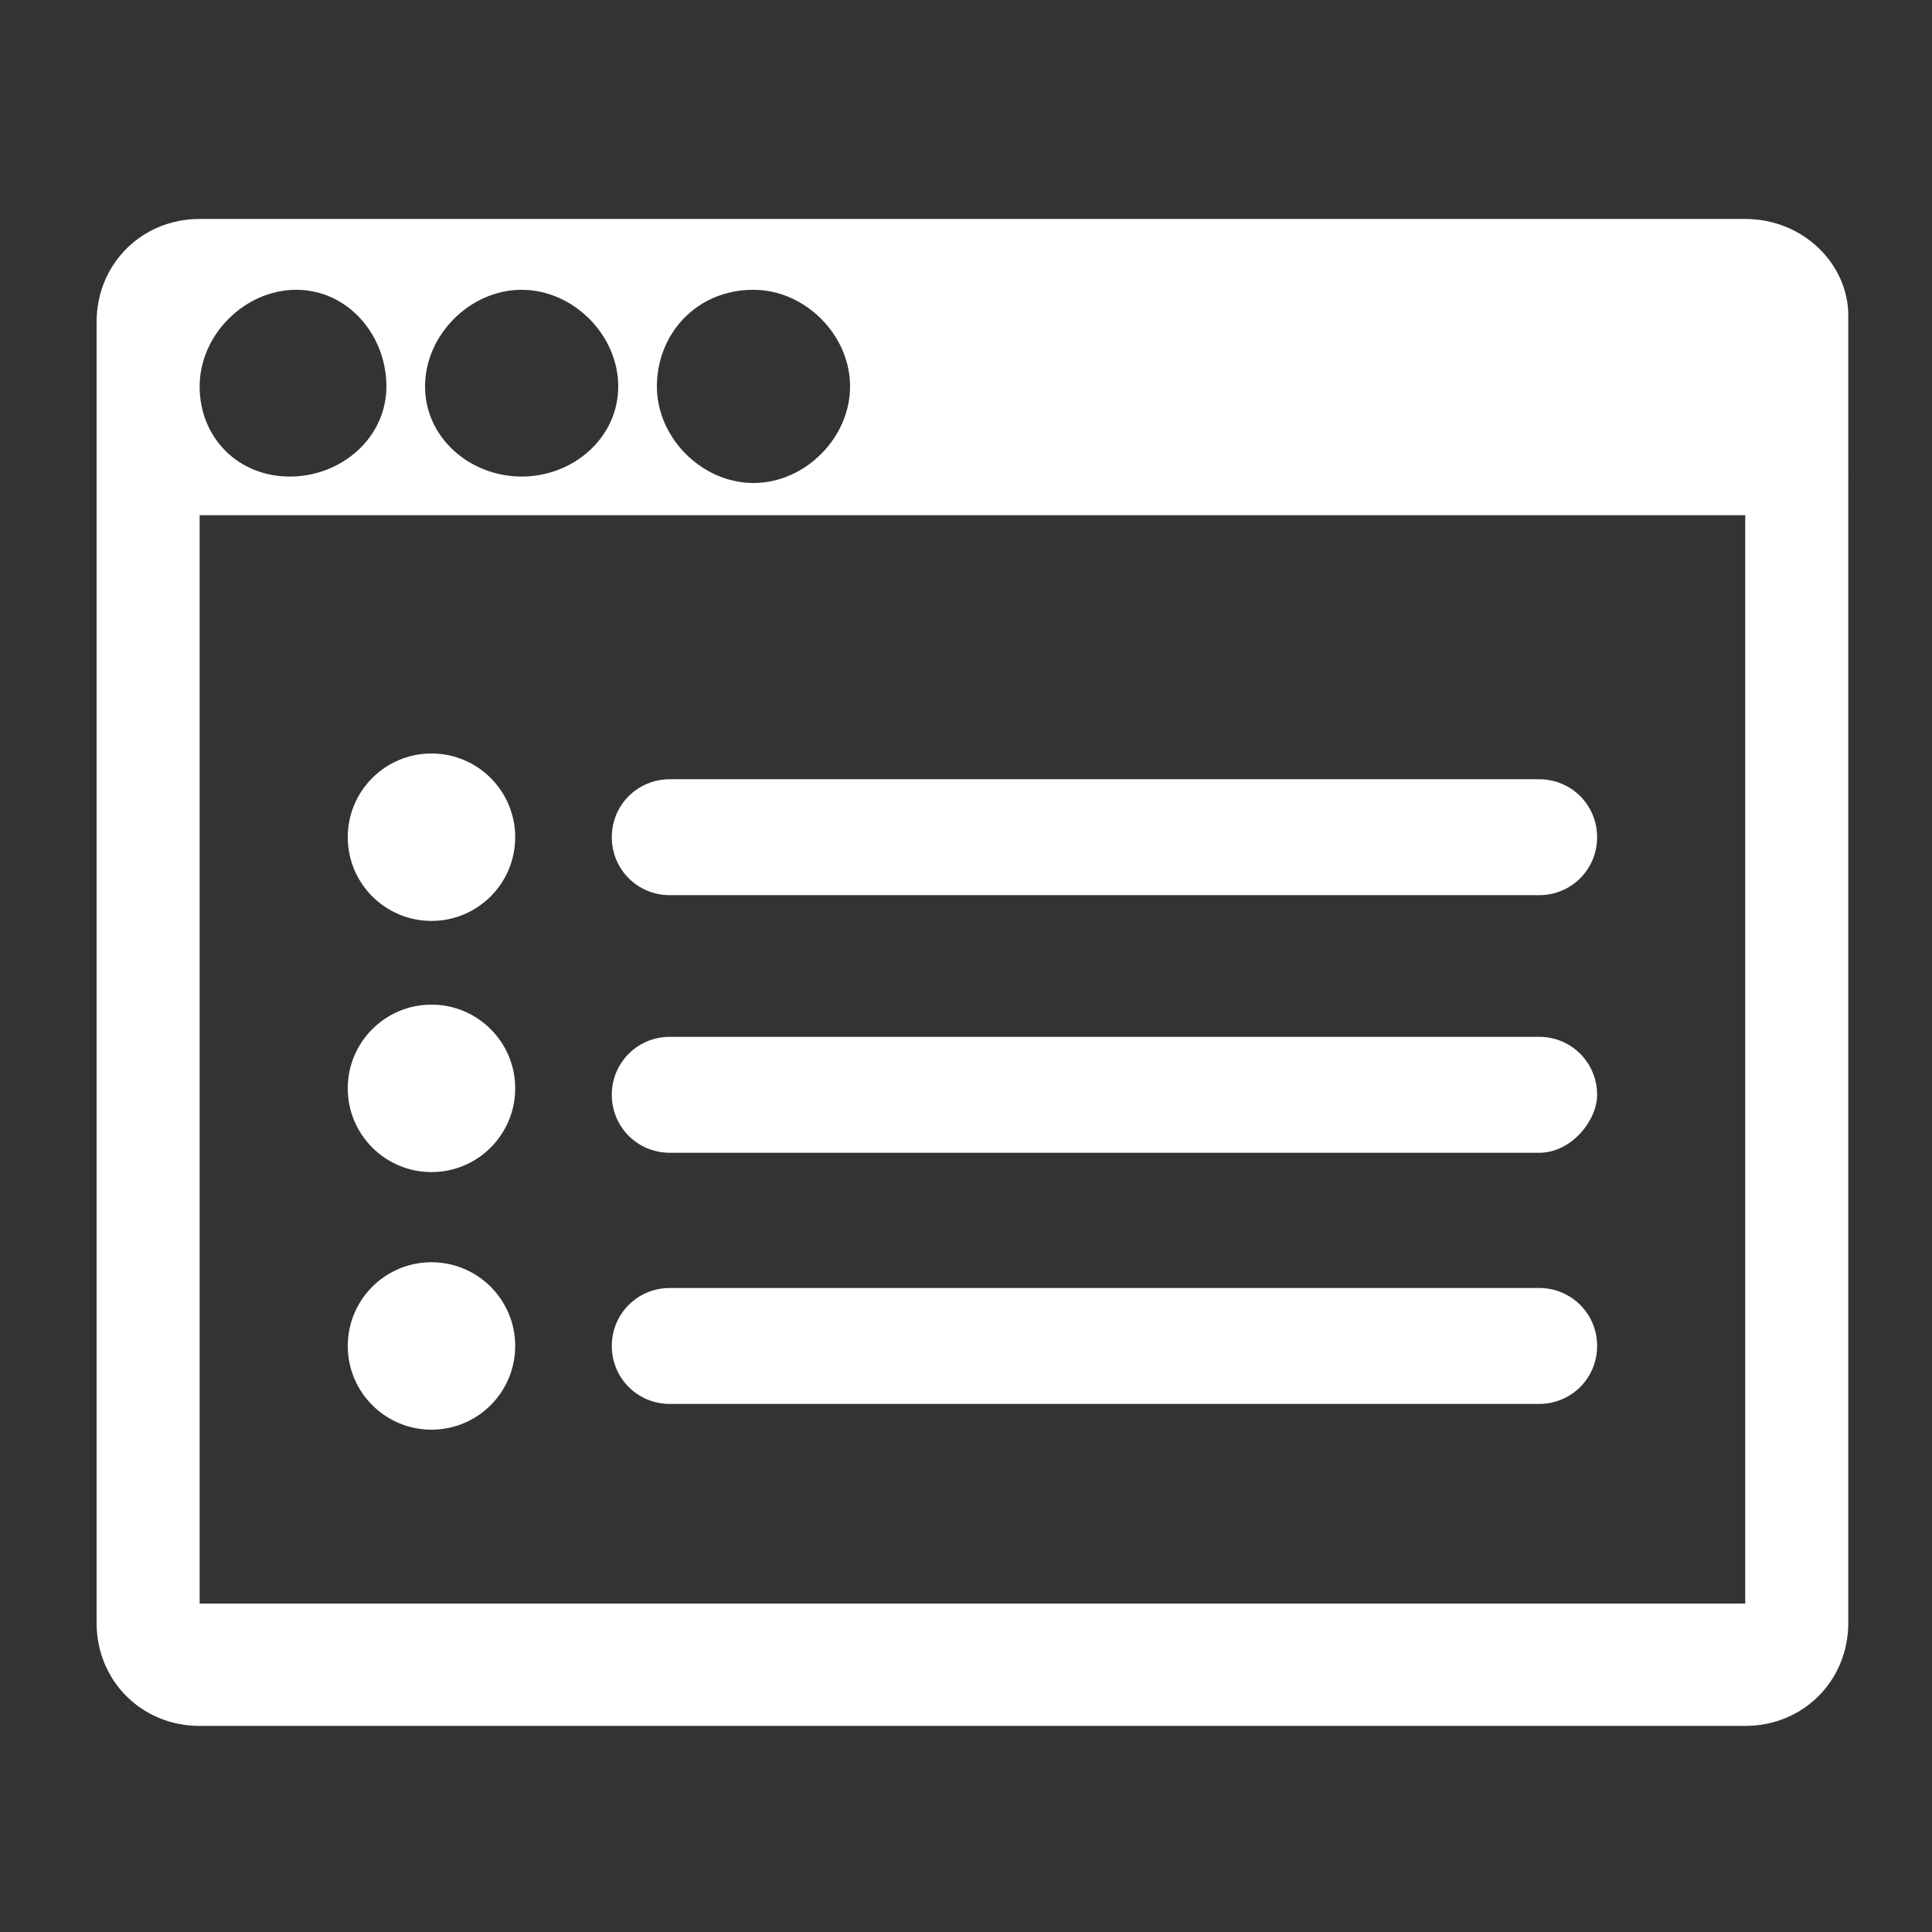
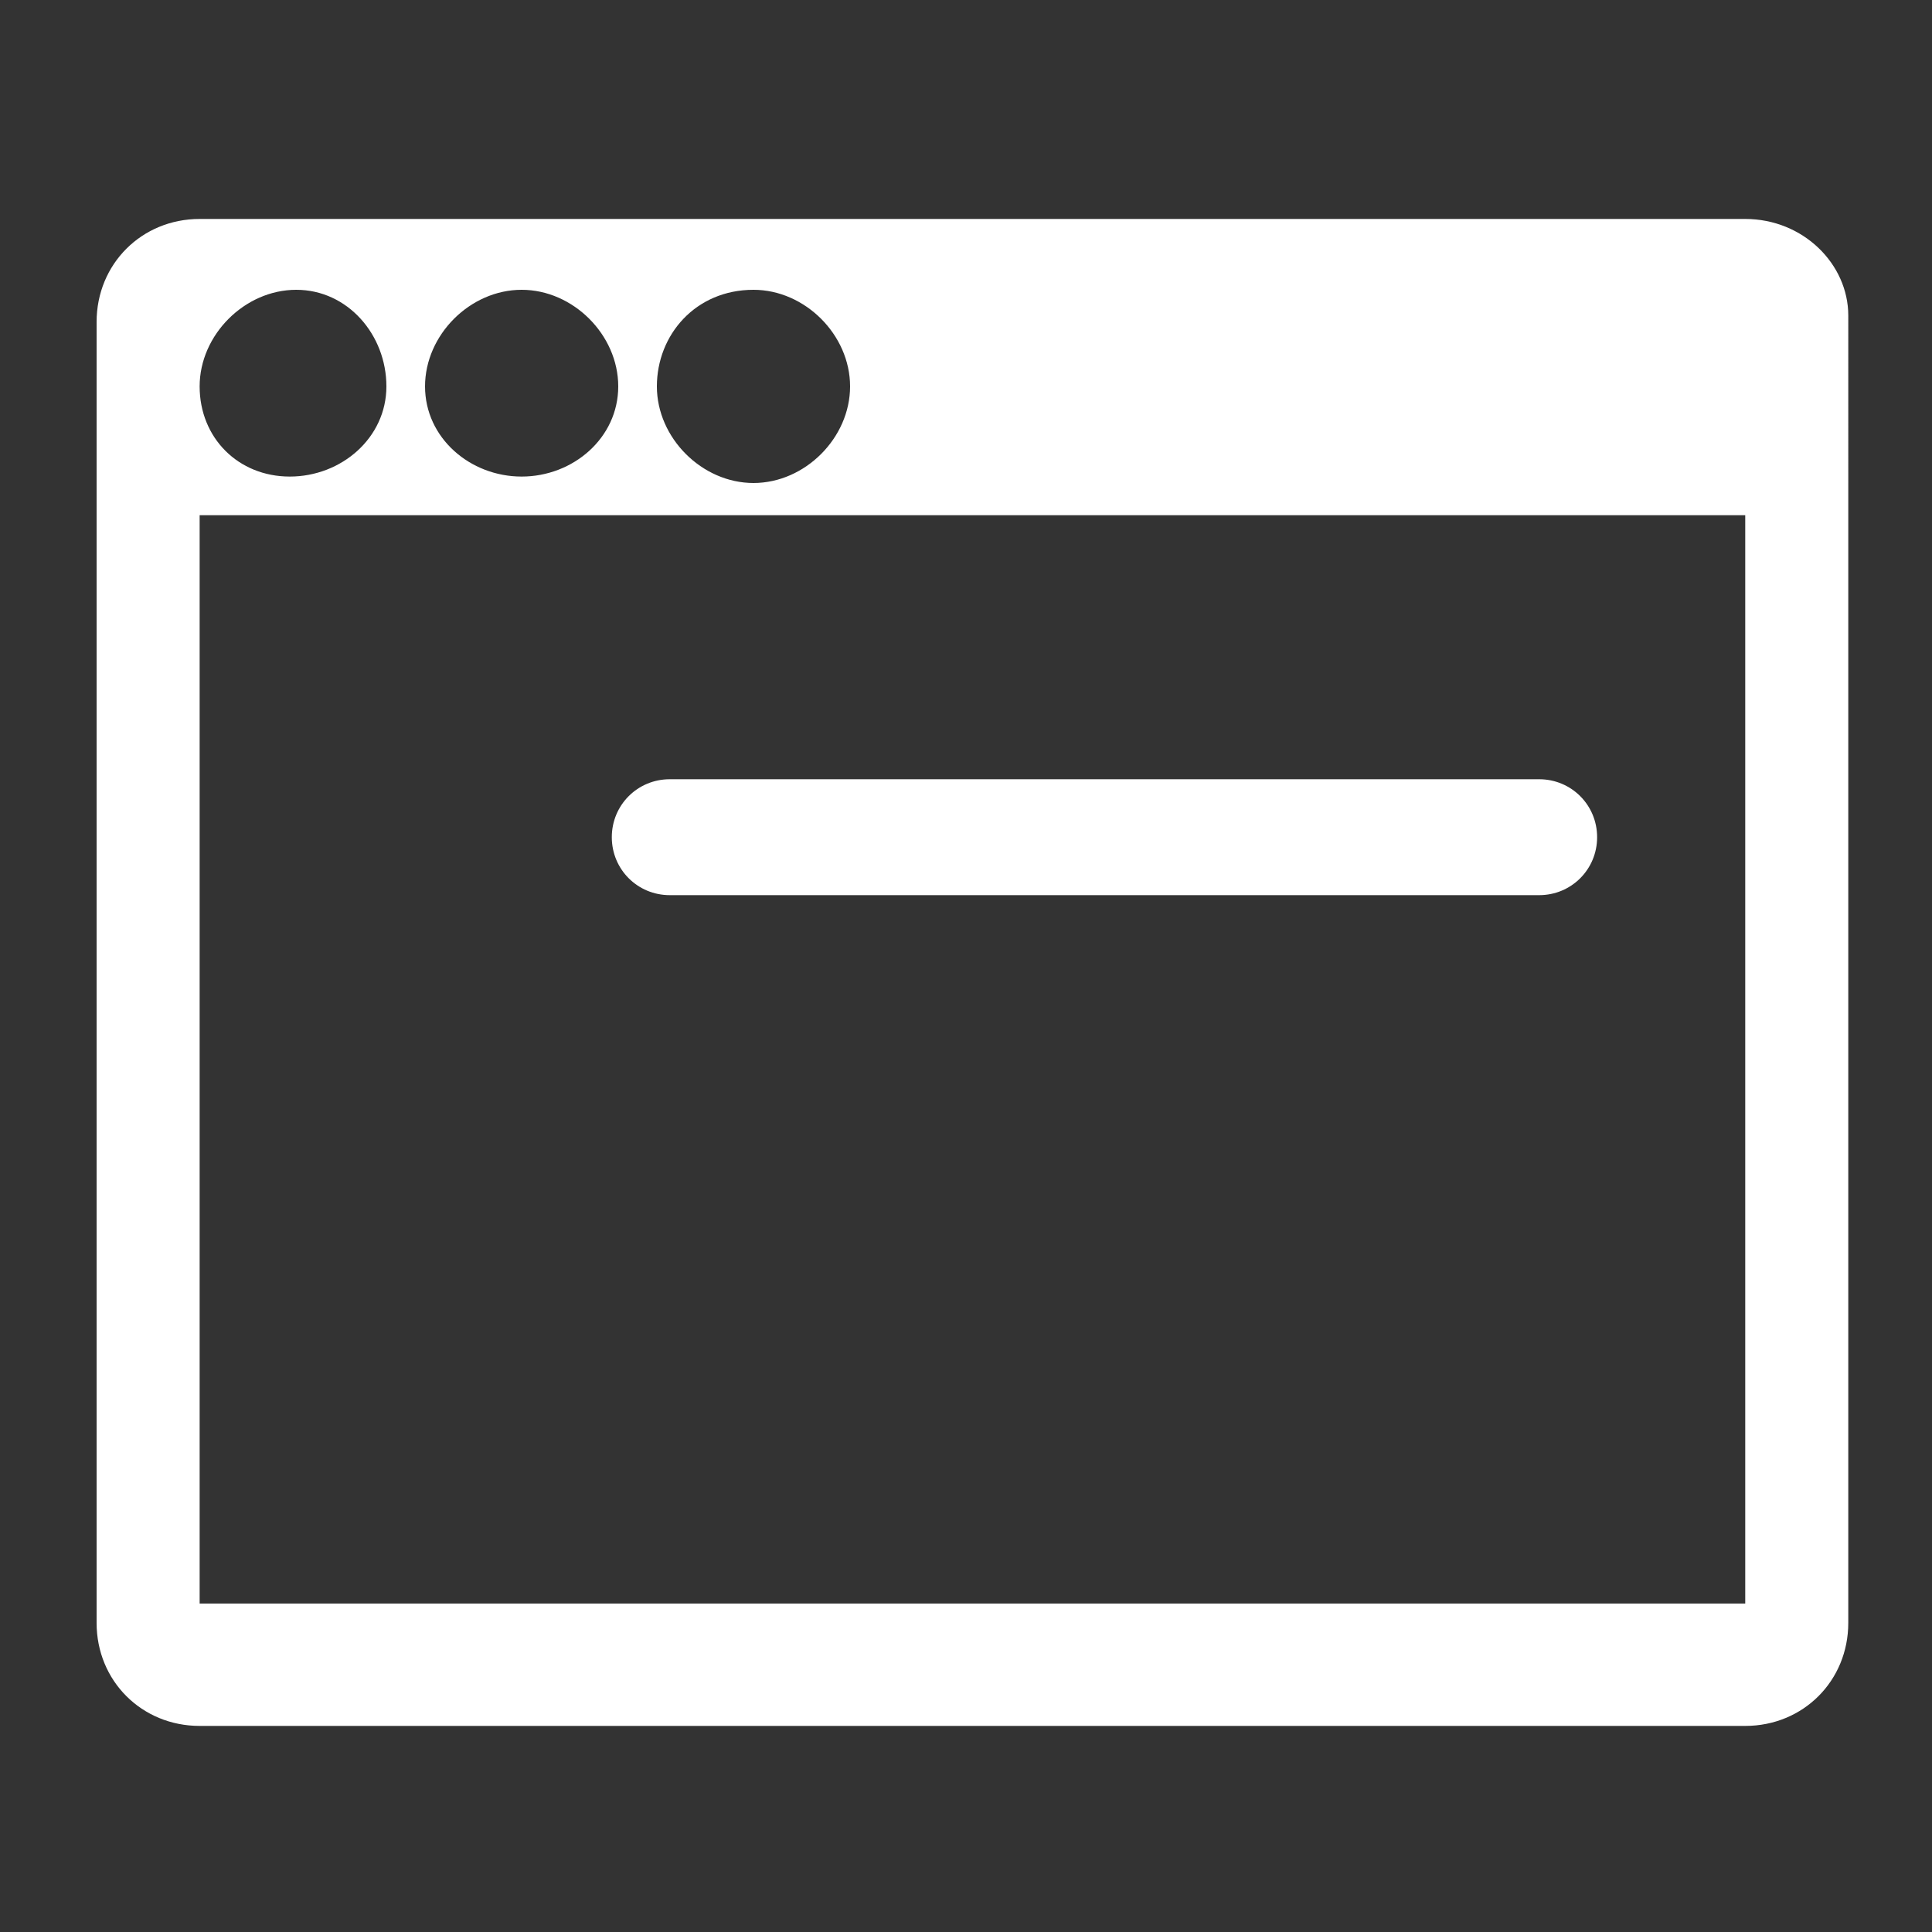
<svg xmlns="http://www.w3.org/2000/svg" version="1.2" baseProfile="tiny" id="LAYER" x="0px" y="0px" viewBox="0 0 30 30" xml:space="preserve">
  <rect x="0" y="0" width="30" height="30" fill="#333333" stroke="none" />
  <g>
    <path fill="#FFFFFF" d="M27.1,3.4h-24c-0.9,0-1.6,0.7-1.6,1.6v20.2c0,0.9,0.7,1.6,1.6,1.6h24c0.9,0,1.6-0.7,1.6-1.6V4.9   C28.7,4.1,28,3.4,27.1,3.4z M11.7,4.5c0.8,0,1.5,0.7,1.5,1.5s-0.7,1.5-1.5,1.5S10.2,6.8,10.2,6S10.8,4.5,11.7,4.5z M8.1,4.5   c0.8,0,1.5,0.7,1.5,1.5S8.9,7.4,8.1,7.4S6.6,6.8,6.6,6S7.3,4.5,8.1,4.5z M3.1,6c0-0.8,0.7-1.5,1.5-1.5S6,5.2,6,6S5.3,7.4,4.5,7.4   S3.1,6.8,3.1,6z M27.1,24.9h-24V8h24V24.9z" />
    <g>
-       <circle fill="#FFFFFF" cx="6.7" cy="13" r="1.3" />
      <path fill="#FFFFFF" d="M23.9,13.9H10.4c-0.5,0-0.9-0.4-0.9-0.9v0c0-0.5,0.4-0.9,0.9-0.9h13.5c0.5,0,0.9,0.4,0.9,0.9v0    C24.8,13.5,24.4,13.9,23.9,13.9z" />
    </g>
    <g>
-       <circle fill="#FFFFFF" cx="6.7" cy="16.9" r="1.3" />
-       <path fill="#FFFFFF" d="M23.9,17.9H10.4c-0.5,0-0.9-0.4-0.9-0.9v0c0-0.5,0.4-0.9,0.9-0.9h13.5c0.5,0,0.9,0.4,0.9,0.9v0    C24.8,17.4,24.4,17.9,23.9,17.9z" />
-     </g>
+       </g>
    <g>
-       <circle fill="#FFFFFF" cx="6.7" cy="20.9" r="1.3" />
-       <path fill="#FFFFFF" d="M23.9,21.8H10.4c-0.5,0-0.9-0.4-0.9-0.9v0c0-0.5,0.4-0.9,0.9-0.9h13.5c0.5,0,0.9,0.4,0.9,0.9v0    C24.8,21.4,24.4,21.8,23.9,21.8z" />
-     </g>
+       </g>
  </g>
</svg>